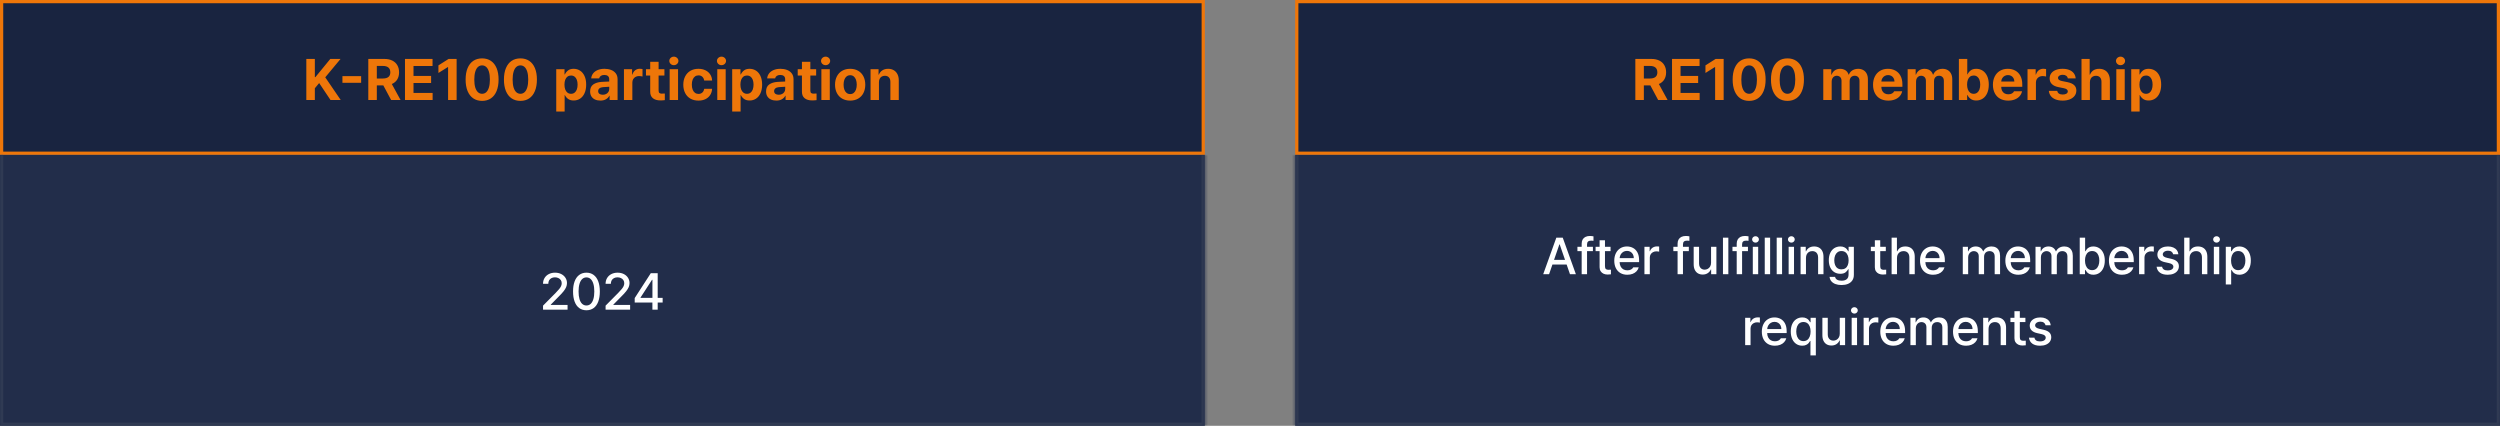
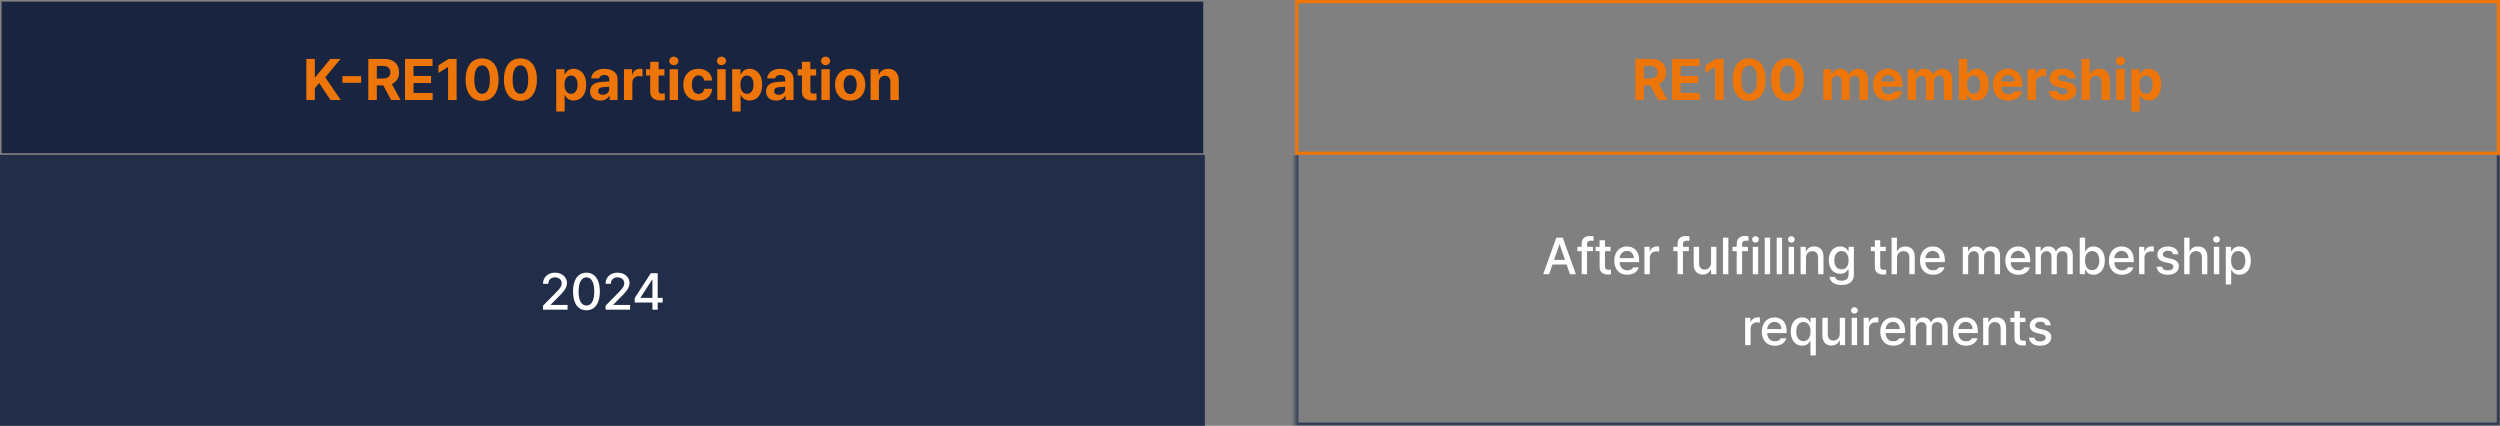
<svg xmlns="http://www.w3.org/2000/svg" width="775" height="132" viewBox="0 0 775 132" fill="none">
  <rect x="0" y="0" width="775" height="132" fill="#808080" stroke="none" />
  <rect x="0.5" y="0.5" width="372.5" height="47" fill="#192440" />
-   <rect x="0.5" y="0.5" width="372.5" height="47" stroke="#EE7609" />
  <path d="M97.602 31H94.96V18.271H97.602V23.914H97.769L102.394 18.271H105.57L100.827 23.97L105.626 31H102.456L98.938 25.742L97.602 27.364V31ZM106.155 23.604H111.954V25.667H106.155V23.604ZM121.246 31L118.828 26.475H116.815V31H114.173V18.271H119.158C120.111 18.271 120.929 18.441 121.613 18.78C122.297 19.12 122.817 19.603 123.173 20.229C123.533 20.85 123.714 21.579 123.714 22.416C123.714 23.287 123.521 24.032 123.136 24.654C122.75 25.271 122.193 25.735 121.464 26.046L124.174 31H121.246ZM116.815 20.44V24.337H118.673C120.223 24.337 120.998 23.697 120.998 22.416C120.998 21.77 120.803 21.279 120.413 20.943C120.028 20.608 119.446 20.44 118.667 20.44H116.815ZM134.111 31H125.546V18.271H134.086V20.459H128.188V23.541H133.645V25.723H128.188V28.812H134.111V31ZM139.061 18.271H141.553V31H138.905V20.788H138.831L135.909 22.622V20.272L139.061 18.271ZM149.45 31.273C148.389 31.273 147.475 31.012 146.709 30.49C145.942 29.964 145.354 29.206 144.944 28.215C144.538 27.221 144.337 26.032 144.341 24.648C144.341 23.272 144.546 22.093 144.956 21.111C145.366 20.129 145.953 19.381 146.715 18.867C147.482 18.354 148.393 18.097 149.45 18.097C150.506 18.097 151.418 18.356 152.185 18.874C152.951 19.387 153.538 20.135 153.944 21.117C154.354 22.099 154.559 23.276 154.559 24.648C154.559 26.036 154.354 27.227 153.944 28.222C153.538 29.212 152.951 29.968 152.185 30.49C151.418 31.012 150.506 31.273 149.45 31.273ZM149.45 29.073C149.947 29.073 150.376 28.907 150.736 28.576C151.097 28.244 151.375 27.749 151.569 27.09C151.768 26.427 151.868 25.613 151.868 24.648C151.868 23.695 151.768 22.891 151.569 22.236C151.37 21.581 151.091 21.09 150.73 20.763C150.37 20.436 149.943 20.272 149.45 20.272C148.953 20.272 148.522 20.438 148.157 20.769C147.796 21.101 147.519 21.596 147.324 22.255C147.129 22.914 147.032 23.722 147.032 24.679C147.032 25.636 147.129 26.444 147.324 27.103C147.523 27.758 147.803 28.251 148.163 28.582C148.528 28.91 148.957 29.073 149.45 29.073ZM161.333 31.273C160.272 31.273 159.358 31.012 158.592 30.49C157.825 29.964 157.237 29.206 156.826 28.215C156.42 27.221 156.219 26.032 156.223 24.648C156.223 23.272 156.429 22.093 156.839 21.111C157.249 20.129 157.835 19.381 158.598 18.867C159.364 18.354 160.276 18.097 161.333 18.097C162.389 18.097 163.301 18.356 164.067 18.874C164.834 19.387 165.42 20.135 165.826 21.117C166.237 22.099 166.442 23.276 166.442 24.648C166.442 26.036 166.237 27.227 165.826 28.222C165.42 29.212 164.834 29.968 164.067 30.49C163.301 31.012 162.389 31.273 161.333 31.273ZM161.333 29.073C161.83 29.073 162.259 28.907 162.619 28.576C162.98 28.244 163.257 27.749 163.452 27.09C163.651 26.427 163.75 25.613 163.75 24.648C163.75 23.695 163.651 22.891 163.452 22.236C163.253 21.581 162.973 21.09 162.613 20.763C162.253 20.436 161.826 20.272 161.333 20.272C160.835 20.272 160.404 20.438 160.04 20.769C159.679 21.101 159.402 21.596 159.207 22.255C159.012 22.914 158.915 23.722 158.915 24.679C158.915 25.636 159.012 26.444 159.207 27.103C159.406 27.758 159.686 28.251 160.046 28.582C160.411 28.91 160.84 29.073 161.333 29.073ZM172.435 34.58V21.453H175.002V23.057H175.12C175.34 22.576 175.667 22.168 176.102 21.832C176.537 21.497 177.115 21.329 177.836 21.329C178.557 21.329 179.212 21.515 179.8 21.888C180.389 22.261 180.855 22.816 181.199 23.554C181.543 24.291 181.715 25.186 181.715 26.239C181.715 27.271 181.545 28.157 181.205 28.899C180.869 29.641 180.407 30.202 179.819 30.584C179.235 30.965 178.574 31.155 177.836 31.155C177.132 31.155 176.558 30.994 176.115 30.671C175.671 30.347 175.34 29.95 175.12 29.477H175.039V34.58H172.435ZM174.983 26.227C174.983 26.798 175.062 27.3 175.22 27.731C175.381 28.157 175.615 28.489 175.922 28.725C176.229 28.961 176.595 29.079 177.022 29.079C177.453 29.079 177.82 28.961 178.122 28.725C178.429 28.485 178.661 28.151 178.818 27.724C178.976 27.294 179.054 26.794 179.054 26.227C179.054 25.663 178.976 25.17 178.818 24.747C178.665 24.325 178.435 23.997 178.128 23.765C177.826 23.529 177.457 23.411 177.022 23.411C176.591 23.411 176.222 23.525 175.916 23.753C175.609 23.981 175.377 24.306 175.22 24.729C175.062 25.151 174.983 25.651 174.983 26.227ZM187.401 21.329C188.131 21.329 188.8 21.443 189.409 21.671C190.022 21.898 190.515 22.255 190.888 22.74C191.261 23.224 191.448 23.834 191.448 24.567V31H188.98V29.676H188.906C188.665 30.14 188.309 30.507 187.836 30.776C187.368 31.046 186.794 31.18 186.115 31.18C185.497 31.18 184.948 31.073 184.468 30.857C183.991 30.642 183.616 30.32 183.343 29.894C183.073 29.463 182.939 28.943 182.939 28.334C182.939 27.347 183.268 26.626 183.927 26.171C184.586 25.715 185.439 25.454 186.488 25.387C186.794 25.367 187.192 25.346 187.681 25.325C188.17 25.3 188.562 25.284 188.856 25.276V24.505C188.852 24.099 188.717 23.786 188.452 23.566C188.191 23.347 187.82 23.237 187.339 23.237C186.896 23.237 186.537 23.33 186.264 23.517C185.99 23.703 185.816 23.962 185.742 24.294H183.274C183.324 23.73 183.517 23.224 183.852 22.777C184.192 22.329 184.662 21.977 185.263 21.72C185.868 21.459 186.581 21.329 187.401 21.329ZM186.854 29.372C187.244 29.372 187.592 29.295 187.899 29.142C188.205 28.984 188.443 28.769 188.613 28.495C188.783 28.222 188.868 27.919 188.868 27.588V26.892C187.965 26.937 187.312 26.979 186.91 27.016C186.45 27.053 186.088 27.18 185.823 27.395C185.562 27.606 185.431 27.892 185.431 28.253C185.431 28.613 185.56 28.891 185.816 29.086C186.077 29.276 186.423 29.372 186.854 29.372ZM193.423 31V21.453H195.947V23.113H196.046C196.216 22.537 196.504 22.093 196.91 21.782C197.32 21.472 197.799 21.316 198.346 21.316C198.615 21.316 198.893 21.343 199.179 21.397V23.722C199.054 23.684 198.883 23.651 198.663 23.622C198.443 23.593 198.244 23.579 198.066 23.579C197.677 23.579 197.327 23.664 197.016 23.834C196.709 24.003 196.467 24.24 196.289 24.542C196.115 24.845 196.028 25.189 196.028 25.574V31H193.423ZM205.149 29.03C205.336 29.03 205.651 29.015 206.094 28.986V31.037C205.705 31.099 205.247 31.131 204.721 31.131C203.739 31.131 202.966 30.905 202.402 30.453C201.839 30.001 201.559 29.326 201.563 28.427V23.411H200.252V21.453H201.563V19.166H204.167V21.453H205.97V23.411H204.167V28.073C204.167 28.441 204.25 28.694 204.416 28.831C204.582 28.963 204.826 29.03 205.149 29.03ZM210.196 31H207.591V21.453H210.196V31ZM208.896 20.204C208.64 20.204 208.403 20.146 208.188 20.03C207.972 19.91 207.801 19.748 207.672 19.545C207.544 19.342 207.479 19.12 207.479 18.88C207.479 18.64 207.544 18.42 207.672 18.221C207.801 18.018 207.972 17.856 208.188 17.736C208.408 17.616 208.644 17.556 208.896 17.556C209.149 17.556 209.383 17.616 209.599 17.736C209.818 17.856 209.992 18.018 210.121 18.221C210.249 18.42 210.314 18.64 210.314 18.88C210.314 19.12 210.249 19.342 210.121 19.545C209.992 19.748 209.821 19.91 209.605 20.03C209.39 20.146 209.153 20.204 208.896 20.204ZM216.515 31.186C215.554 31.186 214.719 30.979 214.011 30.565C213.306 30.151 212.765 29.573 212.388 28.831C212.011 28.085 211.823 27.229 211.823 26.264C211.823 25.29 212.013 24.432 212.395 23.691C212.776 22.945 213.319 22.365 214.023 21.95C214.727 21.536 215.554 21.329 216.503 21.329C217.315 21.329 218.036 21.48 218.666 21.782C219.296 22.081 219.791 22.503 220.151 23.05C220.516 23.597 220.717 24.233 220.754 24.959H218.299C218.225 24.474 218.032 24.086 217.721 23.796C217.415 23.506 217.021 23.361 216.54 23.361C216.122 23.361 215.757 23.475 215.446 23.703C215.136 23.927 214.895 24.254 214.725 24.685C214.555 25.116 214.471 25.63 214.471 26.227C214.471 26.831 214.555 27.352 214.725 27.787C214.895 28.218 215.136 28.547 215.446 28.775C215.757 29.003 216.122 29.117 216.54 29.117C217.004 29.117 217.394 28.978 217.709 28.7C218.024 28.423 218.221 28.033 218.299 27.532H220.754C220.713 28.253 220.514 28.891 220.158 29.446C219.805 29.997 219.317 30.426 218.691 30.733C218.069 31.035 217.344 31.186 216.515 31.186ZM224.961 31H222.357V21.453H224.961V31ZM223.662 20.204C223.405 20.204 223.169 20.146 222.954 20.03C222.738 19.91 222.566 19.748 222.438 19.545C222.309 19.342 222.245 19.12 222.245 18.88C222.245 18.64 222.309 18.42 222.438 18.221C222.566 18.018 222.738 17.856 222.954 17.736C223.173 17.616 223.409 17.556 223.662 17.556C223.915 17.556 224.149 17.616 224.364 17.736C224.584 17.856 224.758 18.018 224.887 18.221C225.015 18.42 225.079 18.64 225.079 18.88C225.079 19.12 225.015 19.342 224.887 19.545C224.758 19.748 224.586 19.91 224.371 20.03C224.155 20.146 223.919 20.204 223.662 20.204ZM226.98 34.58V21.453H229.547V23.057H229.665C229.885 22.576 230.212 22.168 230.647 21.832C231.082 21.497 231.66 21.329 232.381 21.329C233.102 21.329 233.757 21.515 234.345 21.888C234.934 22.261 235.4 22.816 235.744 23.554C236.088 24.291 236.26 25.186 236.26 26.239C236.26 27.271 236.09 28.157 235.75 28.899C235.414 29.641 234.952 30.202 234.364 30.584C233.78 30.965 233.119 31.155 232.381 31.155C231.677 31.155 231.103 30.994 230.659 30.671C230.216 30.347 229.885 29.95 229.665 29.477H229.584V34.58H226.98ZM229.528 26.227C229.528 26.798 229.607 27.3 229.764 27.731C229.926 28.157 230.16 28.489 230.467 28.725C230.773 28.961 231.14 29.079 231.567 29.079C231.998 29.079 232.365 28.961 232.667 28.725C232.974 28.485 233.206 28.151 233.363 27.724C233.521 27.294 233.599 26.794 233.599 26.227C233.599 25.663 233.521 25.17 233.363 24.747C233.21 24.325 232.98 23.997 232.673 23.765C232.371 23.529 232.002 23.411 231.567 23.411C231.136 23.411 230.767 23.525 230.461 23.753C230.154 23.981 229.922 24.306 229.764 24.729C229.607 25.151 229.528 25.651 229.528 26.227ZM241.946 21.329C242.676 21.329 243.345 21.443 243.954 21.671C244.567 21.898 245.06 22.255 245.433 22.74C245.806 23.224 245.993 23.834 245.993 24.567V31H243.525V29.676H243.45C243.21 30.14 242.854 30.507 242.381 30.776C241.913 31.046 241.339 31.18 240.66 31.18C240.042 31.18 239.493 31.073 239.013 30.857C238.536 30.642 238.161 30.32 237.888 29.894C237.618 29.463 237.484 28.943 237.484 28.334C237.484 27.347 237.813 26.626 238.472 26.171C239.131 25.715 239.984 25.454 241.033 25.387C241.339 25.367 241.737 25.346 242.226 25.325C242.715 25.3 243.107 25.284 243.401 25.276V24.505C243.397 24.099 243.262 23.786 242.997 23.566C242.736 23.347 242.365 23.237 241.884 23.237C241.441 23.237 241.082 23.33 240.809 23.517C240.535 23.703 240.361 23.962 240.287 24.294H237.819C237.869 23.73 238.062 23.224 238.397 22.777C238.737 22.329 239.207 21.977 239.808 21.72C240.413 21.459 241.126 21.329 241.946 21.329ZM241.399 29.372C241.789 29.372 242.137 29.295 242.444 29.142C242.75 28.984 242.988 28.769 243.158 28.495C243.328 28.222 243.413 27.919 243.413 27.588V26.892C242.51 26.937 241.857 26.979 241.455 27.016C240.995 27.053 240.633 27.18 240.368 27.395C240.107 27.606 239.976 27.892 239.976 28.253C239.976 28.613 240.104 28.891 240.361 29.086C240.622 29.276 240.968 29.372 241.399 29.372ZM252.189 29.03C252.375 29.03 252.69 29.015 253.133 28.986V31.037C252.744 31.099 252.286 31.131 251.76 31.131C250.778 31.131 250.005 30.905 249.441 30.453C248.878 30.001 248.598 29.326 248.602 28.427V23.411H247.291V21.453H248.602V19.166H251.206V21.453H253.009V23.411H251.206V28.073C251.206 28.441 251.289 28.694 251.455 28.831C251.621 28.963 251.865 29.03 252.189 29.03ZM257.235 31H254.63V21.453H257.235V31ZM255.936 20.204C255.679 20.204 255.442 20.146 255.227 20.03C255.012 19.91 254.84 19.748 254.711 19.545C254.583 19.342 254.518 19.12 254.518 18.88C254.518 18.64 254.583 18.42 254.711 18.221C254.84 18.018 255.012 17.856 255.227 17.736C255.447 17.616 255.683 17.556 255.936 17.556C256.188 17.556 256.422 17.616 256.638 17.736C256.858 17.856 257.032 18.018 257.16 18.221C257.288 18.42 257.353 18.64 257.353 18.88C257.353 19.12 257.288 19.342 257.16 19.545C257.032 19.748 256.86 19.91 256.644 20.03C256.429 20.146 256.192 20.204 255.936 20.204ZM263.554 31.186C262.606 31.186 261.777 30.981 261.068 30.571C260.36 30.161 259.815 29.585 259.434 28.843C259.052 28.097 258.862 27.238 258.862 26.264C258.862 25.282 259.052 24.42 259.434 23.678C259.815 22.932 260.358 22.354 261.062 21.944C261.771 21.534 262.601 21.329 263.554 21.329C264.503 21.329 265.33 21.534 266.034 21.944C266.743 22.354 267.286 22.932 267.663 23.678C268.044 24.42 268.235 25.282 268.235 26.264C268.235 27.238 268.044 28.097 267.663 28.843C267.286 29.585 266.743 30.161 266.034 30.571C265.33 30.981 264.503 31.186 263.554 31.186ZM263.567 29.166C263.998 29.166 264.365 29.042 264.667 28.794C264.974 28.541 265.204 28.195 265.357 27.756C265.514 27.316 265.593 26.813 265.593 26.245C265.593 25.682 265.514 25.178 265.357 24.735C265.204 24.291 264.974 23.945 264.667 23.697C264.365 23.444 263.998 23.318 263.567 23.318C263.124 23.318 262.746 23.444 262.436 23.697C262.129 23.945 261.897 24.291 261.74 24.735C261.586 25.174 261.51 25.677 261.51 26.245C261.51 26.813 261.586 27.318 261.74 27.762C261.897 28.201 262.129 28.545 262.436 28.794C262.746 29.042 263.124 29.166 263.567 29.166ZM272.475 31H269.871V21.453H272.351V23.131H272.462C272.682 22.568 273.04 22.126 273.538 21.807C274.035 21.488 274.634 21.329 275.334 21.329C275.993 21.329 276.569 21.474 277.062 21.764C277.559 22.054 277.942 22.47 278.212 23.013C278.485 23.552 278.622 24.188 278.622 24.921V31H276.018V25.375C276.022 24.787 275.873 24.327 275.57 23.995C275.268 23.66 274.847 23.492 274.308 23.492C273.944 23.492 273.623 23.57 273.345 23.728C273.072 23.885 272.858 24.113 272.705 24.412C272.551 24.71 272.475 25.064 272.475 25.474V31Z" fill="#EE7609" />
  <mask id="path-3-inside-1_3620_14703" fill="white">
    <path d="M0 48H373.5V132H0V48Z" />
  </mask>
  <path d="M0 48H373.5V132H0V48Z" fill="#222D4A" />
-   <path d="M373.5 132V133H374.5V132H373.5ZM0 132H-1V133H0V132ZM372.5 48V132H374.5V48H372.5ZM373.5 131H0V133H373.5V131ZM1 132V48H-1V132H1Z" fill="#303A53" mask="url(#path-3-inside-1_3620_14703)" />
  <path d="M168.344 96L168.338 94.751L172.261 90.79C172.736 90.296 173.099 89.899 173.349 89.597C173.6 89.295 173.791 89 173.924 88.713C174.06 88.422 174.128 88.116 174.128 87.796C174.128 87.431 174.036 87.111 173.852 86.834C173.668 86.558 173.416 86.346 173.095 86.199C172.778 86.048 172.423 85.972 172.029 85.972C171.616 85.972 171.254 86.055 170.94 86.221C170.631 86.383 170.392 86.615 170.222 86.917C170.056 87.219 169.974 87.571 169.974 87.972H168.338C168.338 87.295 168.497 86.696 168.813 86.177C169.134 85.654 169.576 85.249 170.139 84.961C170.707 84.674 171.347 84.53 172.062 84.53C172.777 84.53 173.414 84.67 173.974 84.95C174.533 85.23 174.97 85.615 175.283 86.105C175.6 86.591 175.76 87.138 175.764 87.746C175.76 88.18 175.677 88.597 175.515 88.995C175.353 89.392 175.077 89.836 174.686 90.326C174.3 90.812 173.749 91.405 173.034 92.105L170.736 94.442V94.525H175.946V96H168.344ZM181.793 96.182C180.924 96.182 180.178 95.954 179.556 95.497C178.937 95.04 178.463 94.376 178.136 93.503C177.808 92.626 177.644 91.575 177.644 90.348C177.644 89.129 177.808 88.085 178.136 87.216C178.467 86.343 178.944 85.678 179.567 85.221C180.189 84.761 180.931 84.53 181.793 84.53C182.655 84.53 183.397 84.761 184.02 85.221C184.646 85.678 185.123 86.343 185.451 87.216C185.782 88.085 185.948 89.129 185.948 90.348C185.948 91.575 185.784 92.626 185.456 93.503C185.128 94.376 184.653 95.04 184.031 95.497C183.408 95.954 182.662 96.182 181.793 96.182ZM181.793 94.702C182.305 94.702 182.743 94.534 183.108 94.199C183.473 93.864 183.751 93.372 183.942 92.724C184.137 92.072 184.235 91.28 184.235 90.348C184.235 89.42 184.137 88.63 183.942 87.978C183.747 87.326 183.467 86.832 183.102 86.497C182.738 86.162 182.301 85.995 181.793 85.995C181.288 85.995 180.854 86.162 180.489 86.497C180.125 86.832 179.845 87.326 179.649 87.978C179.454 88.63 179.357 89.42 179.357 90.348C179.357 91.28 179.452 92.072 179.644 92.724C179.835 93.372 180.114 93.864 180.478 94.199C180.846 94.534 181.285 94.702 181.793 94.702ZM187.734 96L187.729 94.751L191.652 90.79C192.127 90.296 192.489 89.899 192.74 89.597C192.99 89.295 193.182 89 193.314 88.713C193.451 88.422 193.519 88.116 193.519 87.796C193.519 87.431 193.427 87.111 193.243 86.834C193.059 86.558 192.806 86.346 192.486 86.199C192.169 86.048 191.814 85.972 191.419 85.972C191.007 85.972 190.644 86.055 190.331 86.221C190.022 86.383 189.782 86.615 189.613 86.917C189.447 87.219 189.364 87.571 189.364 87.972H187.729C187.729 87.295 187.887 86.696 188.204 86.177C188.524 85.654 188.966 85.249 189.53 84.961C190.097 84.674 190.738 84.53 191.453 84.53C192.167 84.53 192.804 84.67 193.364 84.95C193.924 85.23 194.361 85.615 194.674 86.105C194.99 86.591 195.151 87.138 195.154 87.746C195.151 88.18 195.068 88.597 194.906 88.995C194.744 89.392 194.467 89.836 194.077 90.326C193.69 90.812 193.14 91.405 192.425 92.105L190.127 94.442V94.525H195.337V96H187.734ZM203.884 92.337H205.42V93.79H203.884V96H202.243V93.79H196.757V92.403L201.751 84.685H203.884V92.337ZM202.133 86.729L198.558 92.249V92.337H202.254V86.729H202.133Z" fill="white" />
-   <rect x="402" y="0.5" width="372.5" height="47" fill="#192440" />
  <rect x="402" y="0.5" width="372.5" height="47" stroke="#EE7609" />
  <path d="M514.027 31L511.61 26.475H509.596V31H506.954V18.271H511.939C512.892 18.271 513.71 18.441 514.394 18.78C515.078 19.12 515.598 19.603 515.954 20.229C516.315 20.85 516.495 21.579 516.495 22.416C516.495 23.287 516.302 24.032 515.917 24.654C515.532 25.271 514.974 25.735 514.245 26.046L516.955 31H514.027ZM509.596 20.44V24.337H511.454C513.004 24.337 513.779 23.697 513.779 22.416C513.779 21.77 513.584 21.279 513.195 20.943C512.809 20.608 512.227 20.44 511.448 20.44H509.596ZM526.892 31H518.327V18.271H526.867V20.459H520.969V23.541H526.426V25.723H520.969V28.812H526.892V31ZM531.842 18.271H534.334V31H531.687V20.788H531.612L528.691 22.622V20.272L531.842 18.271ZM542.231 31.273C541.17 31.273 540.257 31.012 539.49 30.49C538.723 29.964 538.135 29.206 537.725 28.215C537.319 27.221 537.118 26.032 537.122 24.648C537.122 23.272 537.327 22.093 537.737 21.111C538.147 20.129 538.734 19.381 539.496 18.867C540.263 18.354 541.174 18.097 542.231 18.097C543.288 18.097 544.199 18.356 544.966 18.874C545.732 19.387 546.319 20.135 546.725 21.117C547.135 22.099 547.34 23.276 547.34 24.648C547.34 26.036 547.135 27.227 546.725 28.222C546.319 29.212 545.732 29.968 544.966 30.49C544.199 31.012 543.288 31.273 542.231 31.273ZM542.231 29.073C542.728 29.073 543.157 28.907 543.518 28.576C543.878 28.244 544.156 27.749 544.351 27.09C544.549 26.427 544.649 25.613 544.649 24.648C544.649 23.695 544.549 22.891 544.351 22.236C544.152 21.581 543.872 21.09 543.511 20.763C543.151 20.436 542.724 20.272 542.231 20.272C541.734 20.272 541.303 20.438 540.938 20.769C540.578 21.101 540.3 21.596 540.105 22.255C539.911 22.914 539.813 23.722 539.813 24.679C539.813 25.636 539.911 26.444 540.105 27.103C540.304 27.758 540.584 28.251 540.944 28.582C541.309 28.91 541.738 29.073 542.231 29.073ZM554.114 31.273C553.053 31.273 552.139 31.012 551.373 30.49C550.606 29.964 550.018 29.206 549.608 28.215C549.202 27.221 549.001 26.032 549.005 24.648C549.005 23.272 549.21 22.093 549.62 21.111C550.03 20.129 550.617 19.381 551.379 18.867C552.146 18.354 553.057 18.097 554.114 18.097C555.17 18.097 556.082 18.356 556.849 18.874C557.615 19.387 558.202 20.135 558.608 21.117C559.018 22.099 559.223 23.276 559.223 24.648C559.223 26.036 559.018 27.227 558.608 28.222C558.202 29.212 557.615 29.968 556.849 30.49C556.082 31.012 555.17 31.273 554.114 31.273ZM554.114 29.073C554.611 29.073 555.04 28.907 555.4 28.576C555.761 28.244 556.039 27.749 556.233 27.09C556.432 26.427 556.532 25.613 556.532 24.648C556.532 23.695 556.432 22.891 556.233 22.236C556.034 21.581 555.755 21.09 555.394 20.763C555.034 20.436 554.607 20.272 554.114 20.272C553.617 20.272 553.186 20.438 552.821 20.769C552.461 21.101 552.183 21.596 551.988 22.255C551.793 22.914 551.696 23.722 551.696 24.679C551.696 25.636 551.793 26.444 551.988 27.103C552.187 27.758 552.467 28.251 552.827 28.582C553.192 28.91 553.621 29.073 554.114 29.073ZM565.216 31V21.453H567.696V23.131H567.808C568.007 22.568 568.341 22.126 568.809 21.807C569.277 21.488 569.83 21.329 570.468 21.329C570.899 21.329 571.291 21.403 571.643 21.552C571.999 21.698 572.298 21.905 572.538 22.174C572.783 22.443 572.957 22.762 573.06 23.131H573.16C573.288 22.767 573.489 22.45 573.763 22.18C574.04 21.907 574.372 21.698 574.757 21.552C575.146 21.403 575.571 21.329 576.031 21.329C576.624 21.329 577.148 21.457 577.604 21.714C578.059 21.967 578.414 22.338 578.667 22.827C578.919 23.316 579.046 23.9 579.046 24.579V31H576.441V25.083C576.441 24.565 576.303 24.169 576.025 23.896C575.751 23.618 575.391 23.479 574.943 23.479C574.624 23.479 574.347 23.55 574.111 23.691C573.879 23.827 573.7 24.024 573.576 24.281C573.452 24.534 573.39 24.826 573.39 25.157V31H570.872V25.021C570.872 24.71 570.81 24.439 570.686 24.206C570.562 23.974 570.388 23.796 570.164 23.672C569.944 23.544 569.687 23.479 569.393 23.479C569.099 23.479 568.832 23.554 568.591 23.703C568.351 23.852 568.162 24.061 568.026 24.331C567.889 24.6 567.821 24.911 567.821 25.263V31H565.216ZM589.744 26.898H583.218C583.218 27.374 583.307 27.789 583.485 28.141C583.668 28.493 583.923 28.765 584.25 28.955C584.581 29.142 584.969 29.235 585.412 29.235C585.847 29.235 586.22 29.15 586.531 28.98C586.846 28.806 587.07 28.574 587.202 28.284H589.676C589.552 28.872 589.299 29.384 588.918 29.819C588.537 30.254 588.043 30.592 587.438 30.832C586.834 31.068 586.144 31.186 585.369 31.186C584.403 31.186 583.564 30.988 582.851 30.59C582.143 30.192 581.598 29.624 581.217 28.887C580.836 28.145 580.645 27.273 580.645 26.27C580.645 25.296 580.836 24.436 581.217 23.691C581.598 22.941 582.137 22.36 582.833 21.95C583.533 21.536 584.343 21.329 585.263 21.329C586.117 21.329 586.881 21.511 587.557 21.876C588.236 22.236 588.771 22.779 589.16 23.504C589.55 24.229 589.744 25.118 589.744 26.171V26.898ZM587.289 25.269C587.285 24.888 587.198 24.546 587.028 24.244C586.863 23.941 586.63 23.705 586.332 23.535C586.034 23.361 585.694 23.274 585.313 23.274C584.923 23.274 584.573 23.363 584.262 23.541C583.952 23.72 583.705 23.962 583.523 24.269C583.34 24.571 583.239 24.905 583.218 25.269H587.289ZM591.372 31V21.453H593.852V23.131H593.964C594.163 22.568 594.497 22.126 594.965 21.807C595.433 21.488 595.986 21.329 596.625 21.329C597.056 21.329 597.447 21.403 597.799 21.552C598.156 21.698 598.454 21.905 598.694 22.174C598.939 22.443 599.113 22.762 599.216 23.131H599.316C599.444 22.767 599.645 22.45 599.919 22.18C600.196 21.907 600.528 21.698 600.913 21.552C601.303 21.403 601.727 21.329 602.187 21.329C602.78 21.329 603.304 21.457 603.76 21.714C604.216 21.967 604.57 22.338 604.823 22.827C605.076 23.316 605.202 23.9 605.202 24.579V31H602.598V25.083C602.598 24.565 602.459 24.169 602.181 23.896C601.908 23.618 601.547 23.479 601.1 23.479C600.781 23.479 600.503 23.55 600.267 23.691C600.035 23.827 599.857 24.024 599.732 24.281C599.608 24.534 599.546 24.826 599.546 25.157V31H597.029V25.021C597.029 24.71 596.966 24.439 596.842 24.206C596.718 23.974 596.544 23.796 596.32 23.672C596.1 23.544 595.843 23.479 595.549 23.479C595.255 23.479 594.988 23.554 594.747 23.703C594.507 23.852 594.319 24.061 594.182 24.331C594.045 24.6 593.977 24.911 593.977 25.263V31H591.372ZM607.255 31V18.271H609.853V23.057H609.928C610.156 22.572 610.485 22.164 610.916 21.832C611.347 21.497 611.925 21.329 612.65 21.329C613.371 21.329 614.024 21.515 614.608 21.888C615.196 22.261 615.662 22.816 616.006 23.554C616.354 24.291 616.528 25.186 616.528 26.239C616.528 27.271 616.359 28.157 616.019 28.899C615.683 29.641 615.221 30.202 614.633 30.584C614.044 30.965 613.381 31.155 612.644 31.155C611.939 31.155 611.365 30.994 610.922 30.671C610.483 30.347 610.151 29.95 609.928 29.477H609.816V31H607.255ZM609.797 26.227C609.797 26.798 609.878 27.3 610.039 27.731C610.201 28.157 610.433 28.489 610.736 28.725C611.042 28.961 611.407 29.079 611.83 29.079C612.26 29.079 612.629 28.961 612.936 28.725C613.243 28.485 613.475 28.151 613.632 27.724C613.789 27.294 613.868 26.794 613.868 26.227C613.868 25.663 613.789 25.17 613.632 24.747C613.479 24.325 613.249 23.997 612.942 23.765C612.635 23.529 612.265 23.411 611.83 23.411C611.403 23.411 611.036 23.525 610.729 23.753C610.427 23.981 610.195 24.306 610.033 24.729C609.876 25.151 609.797 25.651 609.797 26.227ZM626.905 26.898H620.378C620.378 27.374 620.467 27.789 620.646 28.141C620.828 28.493 621.083 28.765 621.41 28.955C621.742 29.142 622.129 29.235 622.572 29.235C623.007 29.235 623.38 29.15 623.691 28.98C624.006 28.806 624.23 28.574 624.362 28.284H626.836C626.712 28.872 626.459 29.384 626.078 29.819C625.697 30.254 625.204 30.592 624.599 30.832C623.994 31.068 623.304 31.186 622.529 31.186C621.563 31.186 620.724 30.988 620.012 30.59C619.303 30.192 618.758 29.624 618.377 28.887C617.996 28.145 617.805 27.273 617.805 26.27C617.805 25.296 617.996 24.436 618.377 23.691C618.758 22.941 619.297 22.36 619.993 21.95C620.693 21.536 621.503 21.329 622.423 21.329C623.277 21.329 624.041 21.511 624.717 21.876C625.396 22.236 625.931 22.779 626.32 23.504C626.71 24.229 626.905 25.118 626.905 26.171V26.898ZM624.449 25.269C624.445 24.888 624.358 24.546 624.188 24.244C624.023 23.941 623.791 23.705 623.492 23.535C623.194 23.361 622.854 23.274 622.473 23.274C622.083 23.274 621.733 23.363 621.423 23.541C621.112 23.72 620.865 23.962 620.683 24.269C620.501 24.571 620.399 24.905 620.378 25.269H624.449ZM628.533 31V21.453H631.056V23.113H631.156C631.325 22.537 631.613 22.093 632.02 21.782C632.43 21.472 632.908 21.316 633.455 21.316C633.725 21.316 634.002 21.343 634.288 21.397V23.722C634.164 23.684 633.992 23.651 633.772 23.622C633.553 23.593 633.354 23.579 633.176 23.579C632.786 23.579 632.436 23.664 632.125 23.834C631.819 24.003 631.576 24.24 631.398 24.542C631.224 24.845 631.137 25.189 631.137 25.574V31H628.533ZM641.021 24.294C640.963 23.954 640.795 23.684 640.518 23.485C640.24 23.287 639.886 23.187 639.455 23.187C639.177 23.187 638.924 23.229 638.696 23.311C638.473 23.39 638.297 23.504 638.168 23.653C638.04 23.798 637.976 23.964 637.976 24.151C637.976 24.378 638.071 24.575 638.261 24.741C638.456 24.903 638.769 25.029 639.2 25.12L640.922 25.468C641.846 25.659 642.534 25.965 642.985 26.388C643.437 26.811 643.665 27.366 643.669 28.054C643.669 28.675 643.493 29.222 643.141 29.695C642.788 30.167 642.293 30.534 641.655 30.795C641.017 31.056 640.279 31.186 639.442 31.186C638.593 31.186 637.857 31.066 637.236 30.826C636.614 30.581 636.125 30.235 635.769 29.788C635.417 29.336 635.205 28.798 635.135 28.172H637.746C637.812 28.541 637.99 28.823 638.28 29.017C638.57 29.208 638.958 29.303 639.442 29.303C639.919 29.303 640.3 29.216 640.586 29.042C640.872 28.864 641.017 28.622 641.021 28.315C641.017 28.066 640.911 27.863 640.704 27.706C640.497 27.544 640.17 27.418 639.722 27.327L638.143 27.016C637.232 26.838 636.544 26.519 636.08 26.059C635.616 25.599 635.386 25.015 635.39 24.306C635.39 23.701 635.554 23.175 635.881 22.727C636.208 22.28 636.674 21.936 637.279 21.695C637.888 21.451 638.599 21.329 639.411 21.329C640.207 21.329 640.901 21.449 641.493 21.689C642.086 21.93 642.55 22.273 642.886 22.721C643.221 23.164 643.412 23.689 643.458 24.294H641.021ZM647.871 31H645.267V18.271H647.797V23.131H647.909C648.132 22.559 648.485 22.116 648.965 21.801C649.45 21.486 650.049 21.329 650.762 21.329C651.424 21.329 652.005 21.474 652.502 21.764C652.999 22.05 653.382 22.464 653.652 23.007C653.925 23.546 654.062 24.184 654.062 24.921V31H651.458V25.375C651.462 24.782 651.311 24.32 651.004 23.989C650.701 23.657 650.279 23.492 649.736 23.492C649.371 23.492 649.048 23.57 648.766 23.728C648.485 23.885 648.265 24.113 648.107 24.412C647.95 24.71 647.871 25.064 647.871 25.474V31ZM658.664 31H656.06V21.453H658.664V31ZM657.365 20.204C657.108 20.204 656.872 20.146 656.657 20.03C656.441 19.91 656.269 19.748 656.141 19.545C656.012 19.342 655.948 19.12 655.948 18.88C655.948 18.64 656.012 18.42 656.141 18.221C656.269 18.018 656.441 17.856 656.657 17.736C656.876 17.616 657.112 17.556 657.365 17.556C657.618 17.556 657.852 17.616 658.068 17.736C658.287 17.856 658.461 18.018 658.59 18.221C658.718 18.42 658.782 18.64 658.782 18.88C658.782 19.12 658.718 19.342 658.59 19.545C658.461 19.748 658.289 19.91 658.074 20.03C657.858 20.146 657.622 20.204 657.365 20.204ZM660.683 34.58V21.453H663.25V23.057H663.368C663.588 22.576 663.915 22.168 664.35 21.832C664.785 21.497 665.363 21.329 666.084 21.329C666.805 21.329 667.46 21.515 668.048 21.888C668.637 22.261 669.103 22.816 669.447 23.554C669.791 24.291 669.963 25.186 669.963 26.239C669.963 27.271 669.793 28.157 669.453 28.899C669.117 29.641 668.655 30.202 668.067 30.584C667.483 30.965 666.822 31.155 666.084 31.155C665.38 31.155 664.806 30.994 664.363 30.671C663.919 30.347 663.588 29.95 663.368 29.477H663.287V34.58H660.683ZM663.231 26.227C663.231 26.798 663.31 27.3 663.468 27.731C663.629 28.157 663.863 28.489 664.17 28.725C664.477 28.961 664.843 29.079 665.27 29.079C665.701 29.079 666.068 28.961 666.37 28.725C666.677 28.485 666.909 28.151 667.066 27.724C667.224 27.294 667.303 26.794 667.303 26.227C667.303 25.663 667.224 25.17 667.066 24.747C666.913 24.325 666.683 23.997 666.376 23.765C666.074 23.529 665.705 23.411 665.27 23.411C664.839 23.411 664.47 23.525 664.164 23.753C663.857 23.981 663.625 24.306 663.468 24.729C663.31 25.151 663.231 25.651 663.231 26.227Z" fill="#EE7609" />
  <mask id="path-8-inside-2_3620_14703" fill="white">
    <path d="M401.5 48H775V132H401.5V48Z" />
  </mask>
-   <path d="M401.5 48H775V132H401.5V48Z" fill="#222D4A" />
  <path d="M775 132V133H776V132H775ZM401.5 132H400.5V133H401.5V132ZM774 48V132H776V48H774ZM775 131H401.5V133H775V131ZM402.5 132V48H400.5V132H402.5Z" fill="#303A53" mask="url(#path-8-inside-2_3620_14703)" />
  <path d="M488.521 85H486.693L485.66 82.011H481.251L480.218 85H478.394L482.461 73.685H484.455L488.521 85ZM483.411 75.751L481.748 80.569H485.162L483.499 75.751H483.411ZM493.278 74.597C492.832 74.597 492.505 74.691 492.295 74.879C492.088 75.066 491.985 75.365 491.985 75.773V76.514H493.803V77.845H491.985V85H490.317V77.845H489.002V76.514H490.317V75.536C490.317 75.035 490.418 74.606 490.621 74.249C490.827 73.891 491.12 73.621 491.499 73.436C491.878 73.249 492.328 73.155 492.847 73.155C493.245 73.155 493.622 73.192 493.98 73.265V74.652C493.722 74.615 493.488 74.597 493.278 74.597ZM498.56 83.635C498.659 83.635 498.893 83.626 499.261 83.608L499.389 83.602V85.039C499.116 85.087 498.772 85.111 498.355 85.111C497.902 85.111 497.488 85.028 497.112 84.862C496.737 84.692 496.436 84.438 496.212 84.099C495.987 83.757 495.875 83.339 495.875 82.845V77.845H494.632V76.514H495.875V74.481H497.543V76.514H499.272V77.845H497.543V82.503C497.543 82.941 497.633 83.239 497.814 83.398C497.994 83.552 498.243 83.632 498.56 83.635ZM508.121 81.26H502.082C502.097 81.79 502.205 82.247 502.408 82.63C502.61 83.013 502.889 83.304 503.242 83.503C503.599 83.702 504.012 83.801 504.48 83.801C504.929 83.801 505.31 83.716 505.623 83.547C505.936 83.374 506.168 83.147 506.319 82.867H508.01C507.885 83.332 507.66 83.737 507.336 84.083C507.016 84.429 506.61 84.698 506.121 84.889C505.631 85.077 505.08 85.171 504.469 85.171C503.644 85.171 502.925 84.993 502.314 84.635C501.706 84.274 501.238 83.766 500.911 83.111C500.586 82.451 500.424 81.685 500.424 80.812C500.424 79.95 500.586 79.186 500.911 78.519C501.238 77.853 501.699 77.333 502.292 76.961C502.885 76.589 503.57 76.403 504.347 76.403C505.028 76.403 505.653 76.552 506.22 76.851C506.791 77.145 507.249 77.611 507.596 78.249C507.946 78.886 508.121 79.692 508.121 80.668V81.26ZM506.48 80.011C506.48 79.584 506.391 79.201 506.214 78.862C506.038 78.523 505.789 78.258 505.469 78.066C505.152 77.871 504.785 77.773 504.369 77.773C503.938 77.773 503.553 77.875 503.214 78.077C502.879 78.28 502.614 78.552 502.419 78.895C502.224 79.238 502.113 79.61 502.087 80.011H506.48ZM509.774 85V76.514H511.388V77.867H511.476C511.579 77.565 511.736 77.304 511.946 77.083C512.159 76.858 512.41 76.687 512.697 76.569C512.988 76.448 513.297 76.387 513.625 76.387C513.743 76.387 513.87 76.39 514.006 76.398C514.143 76.405 514.253 76.414 514.338 76.425V78.017C514.246 77.995 514.115 77.972 513.946 77.95C513.78 77.928 513.622 77.917 513.471 77.917C513.087 77.917 512.741 78 512.432 78.166C512.122 78.328 511.879 78.554 511.703 78.845C511.529 79.136 511.443 79.464 511.443 79.829V85H509.774ZM523.012 74.597C522.567 74.597 522.239 74.691 522.029 74.879C521.823 75.066 521.72 75.365 521.72 75.773V76.514H523.537V77.845H521.72V85H520.051V77.845H518.736V76.514H520.051V75.536C520.051 75.035 520.152 74.606 520.355 74.249C520.561 73.891 520.854 73.621 521.233 73.436C521.613 73.249 522.062 73.155 522.582 73.155C522.979 73.155 523.357 73.192 523.714 73.265V74.652C523.456 74.615 523.222 74.597 523.012 74.597ZM530.427 76.514H532.084V85H530.454V83.53H530.366C530.16 84.005 529.837 84.389 529.399 84.68C528.965 84.967 528.441 85.111 527.83 85.111C527.278 85.111 526.791 84.989 526.372 84.746C525.952 84.499 525.624 84.136 525.388 83.657C525.156 83.179 525.04 82.597 525.04 81.912V76.514H526.709V81.707C526.709 82.087 526.78 82.42 526.924 82.707C527.068 82.991 527.27 83.21 527.532 83.365C527.793 83.519 528.093 83.597 528.432 83.597C528.756 83.597 529.071 83.517 529.377 83.359C529.683 83.197 529.933 82.958 530.128 82.641C530.327 82.32 530.427 81.932 530.427 81.475V76.514ZM534.118 73.685H535.787V85H534.118V73.685ZM541.341 74.597C540.895 74.597 540.567 74.691 540.357 74.879C540.151 75.066 540.048 75.365 540.048 75.773V76.514H541.865V77.845H540.048V85H538.379V77.845H537.064V76.514H538.379V75.536C538.379 75.035 538.481 74.606 538.683 74.249C538.889 73.891 539.182 73.621 539.562 73.436C539.941 73.249 540.39 73.155 540.91 73.155C541.307 73.155 541.685 73.192 542.042 73.265V74.652C541.784 74.615 541.551 74.597 541.341 74.597ZM545.037 85H543.368V76.514H545.037V85ZM544.213 75.21C544.022 75.21 543.845 75.166 543.683 75.077C543.525 74.989 543.398 74.869 543.302 74.718C543.206 74.567 543.158 74.401 543.158 74.221C543.158 74.04 543.206 73.875 543.302 73.724C543.398 73.573 543.525 73.453 543.683 73.365C543.845 73.276 544.022 73.232 544.213 73.232C544.401 73.232 544.574 73.276 544.733 73.365C544.895 73.453 545.022 73.573 545.114 73.724C545.21 73.875 545.258 74.04 545.258 74.221C545.258 74.401 545.21 74.567 545.114 74.718C545.022 74.869 544.895 74.989 544.733 75.077C544.574 75.166 544.401 75.21 544.213 75.21ZM547.071 73.685H548.74V85H547.071V73.685ZM550.774 73.685H552.443V85H550.774V73.685ZM556.146 85H554.478V76.514H556.146V85ZM555.323 75.21C555.131 75.21 554.954 75.166 554.792 75.077C554.634 74.989 554.507 74.869 554.411 74.718C554.315 74.567 554.268 74.401 554.268 74.221C554.268 74.04 554.315 73.875 554.411 73.724C554.507 73.573 554.634 73.453 554.792 73.365C554.954 73.276 555.131 73.232 555.323 73.232C555.511 73.232 555.684 73.276 555.842 73.365C556.004 73.453 556.131 73.573 556.223 73.724C556.319 73.875 556.367 74.04 556.367 74.221C556.367 74.401 556.319 74.567 556.223 74.718C556.131 74.869 556.004 74.989 555.842 75.077C555.684 75.166 555.511 75.21 555.323 75.21ZM559.849 85H558.181V76.514H559.783V77.901H559.888C560.09 77.433 560.403 77.066 560.827 76.801C561.251 76.536 561.772 76.403 562.391 76.403C562.976 76.403 563.485 76.527 563.915 76.773C564.35 77.017 564.685 77.377 564.921 77.856C565.16 78.335 565.28 78.917 565.28 79.602V85H563.612V79.807C563.612 79.401 563.54 79.052 563.396 78.757C563.256 78.462 563.052 78.238 562.783 78.083C562.514 77.924 562.194 77.845 561.822 77.845C561.435 77.845 561.092 77.93 560.794 78.099C560.499 78.265 560.267 78.508 560.098 78.829C559.932 79.145 559.849 79.525 559.849 79.967V85ZM570.875 88.359C570.16 88.359 569.532 88.258 568.991 88.055C568.453 87.856 568.026 87.565 567.709 87.182C567.396 86.803 567.215 86.35 567.168 85.823H568.869C568.947 86.221 569.16 86.519 569.51 86.718C569.864 86.921 570.324 87.022 570.891 87.022C571.576 87.022 572.107 86.866 572.482 86.552C572.862 86.243 573.051 85.766 573.051 85.121V83.453H572.941C572.731 83.844 572.44 84.179 572.068 84.459C571.696 84.735 571.168 84.873 570.482 84.873C569.805 84.873 569.197 84.709 568.659 84.381C568.125 84.053 567.703 83.573 567.394 82.939C567.085 82.306 566.93 81.549 566.93 80.668C566.93 79.788 567.083 79.028 567.389 78.387C567.694 77.742 568.116 77.251 568.654 76.912C569.195 76.573 569.81 76.403 570.499 76.403C570.982 76.403 571.387 76.484 571.714 76.646C572.042 76.805 572.295 76.987 572.471 77.193C572.648 77.4 572.81 77.632 572.958 77.889H573.068V76.514H574.698V85.182C574.698 85.886 574.534 86.475 574.206 86.95C573.878 87.425 573.427 87.779 572.853 88.011C572.282 88.243 571.622 88.359 570.875 88.359ZM570.858 83.497C571.326 83.497 571.726 83.387 572.057 83.166C572.389 82.945 572.639 82.624 572.808 82.204C572.982 81.784 573.068 81.284 573.068 80.702C573.068 80.127 572.982 79.624 572.808 79.193C572.639 78.759 572.389 78.422 572.057 78.182C571.726 77.943 571.326 77.823 570.858 77.823C570.376 77.823 569.967 77.948 569.632 78.199C569.3 78.446 569.05 78.786 568.88 79.221C568.711 79.656 568.626 80.149 568.626 80.702C568.626 81.261 568.711 81.751 568.88 82.171C569.05 82.591 569.302 82.917 569.637 83.149C569.972 83.381 570.379 83.497 570.858 83.497ZM583.888 83.635C583.987 83.635 584.221 83.626 584.59 83.608L584.717 83.602V85.039C584.444 85.087 584.1 85.111 583.683 85.111C583.23 85.111 582.816 85.028 582.44 84.862C582.065 84.692 581.765 84.438 581.54 84.099C581.315 83.757 581.203 83.339 581.203 82.845V77.845H579.96V76.514H581.203V74.481H582.871V76.514H584.601V77.845H582.871V82.503C582.871 82.941 582.962 83.239 583.142 83.398C583.323 83.552 583.571 83.632 583.888 83.635ZM588.068 85H586.399V73.685H588.046V77.901H588.151C588.357 77.422 588.666 77.053 589.079 76.796C589.495 76.534 590.024 76.403 590.665 76.403C591.254 76.403 591.766 76.525 592.2 76.768C592.635 77.007 592.972 77.367 593.212 77.845C593.451 78.324 593.571 78.91 593.571 79.602V85H591.902V79.807C591.902 79.188 591.742 78.707 591.421 78.365C591.105 78.018 590.663 77.845 590.096 77.845C589.701 77.845 589.352 77.93 589.046 78.099C588.74 78.265 588.501 78.508 588.328 78.829C588.154 79.145 588.068 79.525 588.068 79.967V85ZM602.902 81.26H596.863C596.878 81.79 596.987 82.247 597.189 82.63C597.392 83.013 597.67 83.304 598.023 83.503C598.381 83.702 598.793 83.801 599.261 83.801C599.71 83.801 600.091 83.716 600.405 83.547C600.718 83.374 600.95 83.147 601.101 82.867H602.791C602.666 83.332 602.441 83.737 602.117 84.083C601.797 84.429 601.392 84.698 600.902 84.889C600.412 85.077 599.861 85.171 599.25 85.171C598.425 85.171 597.707 84.993 597.095 84.635C596.487 84.274 596.02 83.766 595.692 83.111C595.368 82.451 595.206 81.685 595.206 80.812C595.206 79.95 595.368 79.186 595.692 78.519C596.02 77.853 596.48 77.333 597.073 76.961C597.666 76.589 598.351 76.403 599.128 76.403C599.81 76.403 600.434 76.552 601.001 76.851C601.572 77.145 602.031 77.611 602.377 78.249C602.727 78.886 602.902 79.692 602.902 80.668V81.26ZM601.261 80.011C601.261 79.584 601.173 79.201 600.996 78.862C600.819 78.523 600.57 78.258 600.25 78.066C599.933 77.871 599.567 77.773 599.15 77.773C598.719 77.773 598.335 77.875 597.996 78.077C597.661 78.28 597.395 78.552 597.2 78.895C597.005 79.238 596.894 79.61 596.869 80.011H601.261ZM608.462 85V76.514H610.064V77.901H610.169C610.346 77.429 610.635 77.063 611.036 76.801C611.442 76.536 611.922 76.403 612.478 76.403C613.035 76.403 613.508 76.534 613.898 76.796C614.289 77.057 614.576 77.425 614.76 77.901H614.849C615.055 77.436 615.379 77.072 615.821 76.807C616.267 76.538 616.792 76.403 617.396 76.403C617.915 76.403 618.372 76.512 618.766 76.729C619.16 76.947 619.467 77.274 619.688 77.713C619.909 78.147 620.02 78.68 620.02 79.309V85H618.351V79.475C618.351 79.107 618.281 78.801 618.141 78.558C618.001 78.315 617.812 78.136 617.572 78.022C617.337 77.904 617.068 77.845 616.766 77.845C616.412 77.845 616.106 77.919 615.849 78.066C615.594 78.214 615.399 78.42 615.263 78.685C615.13 78.95 615.064 79.252 615.064 79.591V85H613.412V79.37C613.412 79.068 613.346 78.801 613.213 78.569C613.084 78.337 612.902 78.158 612.666 78.033C612.434 77.908 612.167 77.845 611.865 77.845C611.556 77.845 611.267 77.928 610.998 78.094C610.733 78.256 610.521 78.484 610.362 78.779C610.208 79.07 610.13 79.401 610.13 79.773V85H608.462ZM629.355 81.26H623.316C623.331 81.79 623.44 82.247 623.642 82.63C623.845 83.013 624.123 83.304 624.476 83.503C624.834 83.702 625.246 83.801 625.714 83.801C626.163 83.801 626.545 83.716 626.858 83.547C627.171 83.374 627.403 83.147 627.554 82.867H629.244C629.119 83.332 628.895 83.737 628.57 84.083C628.25 84.429 627.845 84.698 627.355 84.889C626.865 85.077 626.314 85.171 625.703 85.171C624.878 85.171 624.16 84.993 623.548 84.635C622.941 84.274 622.473 83.766 622.145 83.111C621.821 82.451 621.659 81.685 621.659 80.812C621.659 79.95 621.821 79.186 622.145 78.519C622.473 77.853 622.933 77.333 623.526 76.961C624.119 76.589 624.804 76.403 625.581 76.403C626.263 76.403 626.887 76.552 627.454 76.851C628.025 77.145 628.484 77.611 628.83 78.249C629.18 78.886 629.355 79.692 629.355 80.668V81.26ZM627.714 80.011C627.714 79.584 627.626 79.201 627.449 78.862C627.272 78.523 627.023 78.258 626.703 78.066C626.386 77.871 626.02 77.773 625.604 77.773C625.173 77.773 624.788 77.875 624.449 78.077C624.114 78.28 623.848 78.552 623.653 78.895C623.458 79.238 623.348 79.61 623.322 80.011H627.714ZM631.009 85V76.514H632.611V77.901H632.716C632.893 77.429 633.182 77.063 633.583 76.801C633.989 76.536 634.469 76.403 635.025 76.403C635.582 76.403 636.055 76.534 636.445 76.796C636.836 77.057 637.123 77.425 637.307 77.901H637.396C637.602 77.436 637.926 77.072 638.368 76.807C638.814 76.538 639.338 76.403 639.942 76.403C640.462 76.403 640.919 76.512 641.313 76.729C641.707 76.947 642.014 77.274 642.235 77.713C642.456 78.147 642.567 78.68 642.567 79.309V85H640.898V79.475C640.898 79.107 640.828 78.801 640.688 78.558C640.548 78.315 640.359 78.136 640.119 78.022C639.884 77.904 639.615 77.845 639.313 77.845C638.959 77.845 638.653 77.919 638.396 78.066C638.141 78.214 637.946 78.42 637.81 78.685C637.677 78.95 637.611 79.252 637.611 79.591V85H635.959V79.37C635.959 79.068 635.893 78.801 635.76 78.569C635.631 78.337 635.449 78.158 635.213 78.033C634.981 77.908 634.714 77.845 634.412 77.845C634.103 77.845 633.814 77.928 633.545 78.094C633.279 78.256 633.068 78.484 632.909 78.779C632.755 79.07 632.677 79.401 632.677 79.773V85H631.009ZM644.719 85V73.685H646.388V77.889H646.476C646.631 77.621 646.793 77.387 646.963 77.188C647.136 76.985 647.384 76.805 647.708 76.646C648.033 76.484 648.436 76.403 648.918 76.403C649.603 76.403 650.217 76.578 650.758 76.928C651.3 77.274 651.723 77.777 652.029 78.436C652.335 79.096 652.487 79.875 652.487 80.773C652.487 81.668 652.335 82.448 652.029 83.111C651.727 83.773 651.307 84.282 650.769 84.635C650.231 84.989 649.62 85.166 648.935 85.166C648.46 85.166 648.058 85.087 647.731 84.928C647.406 84.77 647.152 84.586 646.968 84.376C646.784 84.166 646.62 83.934 646.476 83.68H646.349V85H644.719ZM646.349 80.757C646.349 81.35 646.436 81.873 646.609 82.326C646.782 82.775 647.034 83.125 647.366 83.376C647.697 83.623 648.095 83.746 648.559 83.746C649.034 83.746 649.44 83.617 649.775 83.359C650.11 83.101 650.362 82.748 650.532 82.298C650.705 81.845 650.791 81.332 650.791 80.757C650.791 80.186 650.707 79.68 650.537 79.238C650.371 78.796 650.121 78.449 649.786 78.199C649.451 77.948 649.042 77.823 648.559 77.823C648.091 77.823 647.692 77.945 647.36 78.188C647.029 78.427 646.777 78.768 646.603 79.21C646.434 79.648 646.349 80.164 646.349 80.757ZM661.464 81.26H655.426C655.44 81.79 655.549 82.247 655.752 82.63C655.954 83.013 656.232 83.304 656.586 83.503C656.943 83.702 657.356 83.801 657.823 83.801C658.273 83.801 658.654 83.716 658.967 83.547C659.28 83.374 659.512 83.147 659.663 82.867H661.354C661.229 83.332 661.004 83.737 660.68 84.083C660.359 84.429 659.954 84.698 659.464 84.889C658.974 85.077 658.424 85.171 657.812 85.171C656.987 85.171 656.269 84.993 655.658 84.635C655.05 84.274 654.582 83.766 654.254 83.111C653.93 82.451 653.768 81.685 653.768 80.812C653.768 79.95 653.93 79.186 654.254 78.519C654.582 77.853 655.043 77.333 655.636 76.961C656.229 76.589 656.914 76.403 657.691 76.403C658.372 76.403 658.997 76.552 659.564 76.851C660.135 77.145 660.593 77.611 660.939 78.249C661.289 78.886 661.464 79.692 661.464 80.668V81.26ZM659.823 80.011C659.823 79.584 659.735 79.201 659.558 78.862C659.381 78.523 659.133 78.258 658.812 78.066C658.496 77.871 658.129 77.773 657.713 77.773C657.282 77.773 656.897 77.875 656.558 78.077C656.223 78.28 655.958 78.552 655.763 78.895C655.567 79.238 655.457 79.61 655.431 80.011H659.823ZM663.118 85V76.514H664.731V77.867H664.82C664.923 77.565 665.079 77.304 665.289 77.083C665.503 76.858 665.753 76.687 666.041 76.569C666.332 76.448 666.641 76.387 666.969 76.387C667.087 76.387 667.214 76.39 667.35 76.398C667.486 76.405 667.597 76.414 667.682 76.425V78.017C667.59 77.995 667.459 77.972 667.289 77.95C667.124 77.928 666.965 77.917 666.814 77.917C666.431 77.917 666.085 78 665.776 78.166C665.466 78.328 665.223 78.554 665.046 78.845C664.873 79.136 664.787 79.464 664.787 79.829V85H663.118ZM673.693 78.829C673.612 78.483 673.435 78.212 673.163 78.017C672.894 77.818 672.535 77.718 672.085 77.718C671.776 77.718 671.496 77.768 671.246 77.867C670.995 77.967 670.8 78.105 670.66 78.282C670.524 78.455 670.455 78.646 670.455 78.856C670.452 79.111 670.557 79.328 670.77 79.508C670.988 79.685 671.325 79.827 671.781 79.934L673.141 80.243C673.918 80.424 674.498 80.704 674.881 81.083C675.264 81.459 675.455 81.945 675.455 82.541C675.455 83.053 675.316 83.508 675.036 83.906C674.759 84.304 674.36 84.615 673.837 84.84C673.314 85.061 672.697 85.171 671.986 85.171C670.977 85.171 670.176 84.956 669.583 84.525C668.993 84.094 668.645 83.479 668.538 82.68H670.246C670.389 83.449 670.964 83.834 671.969 83.834C672.327 83.834 672.64 83.788 672.909 83.696C673.177 83.6 673.384 83.466 673.527 83.293C673.675 83.116 673.748 82.91 673.748 82.674C673.748 82.398 673.642 82.171 673.428 81.995C673.218 81.814 672.888 81.672 672.439 81.569L671.113 81.276C670.354 81.111 669.776 80.829 669.378 80.431C668.984 80.033 668.787 79.54 668.787 78.95C668.787 78.453 668.923 78.011 669.196 77.624C669.472 77.238 669.859 76.937 670.356 76.724C670.853 76.51 671.426 76.403 672.074 76.403C672.693 76.403 673.235 76.505 673.699 76.707C674.166 76.906 674.537 77.188 674.809 77.552C675.082 77.917 675.244 78.343 675.295 78.829H673.693ZM678.771 85H677.103V73.685H678.749V77.901H678.854C679.06 77.422 679.37 77.053 679.782 76.796C680.198 76.534 680.727 76.403 681.368 76.403C681.957 76.403 682.469 76.525 682.904 76.768C683.338 77.007 683.675 77.367 683.915 77.845C684.154 78.324 684.274 78.91 684.274 79.602V85H682.605V79.807C682.605 79.188 682.445 78.707 682.125 78.365C681.808 78.018 681.366 77.845 680.799 77.845C680.405 77.845 680.055 77.93 679.749 78.099C679.443 78.265 679.204 78.508 679.031 78.829C678.858 79.145 678.771 79.525 678.771 79.967V85ZM687.959 85H686.29V76.514H687.959V85ZM687.135 75.21C686.944 75.21 686.767 75.166 686.605 75.077C686.447 74.989 686.319 74.869 686.224 74.718C686.128 74.567 686.08 74.401 686.08 74.221C686.08 74.04 686.128 73.875 686.224 73.724C686.319 73.573 686.447 73.453 686.605 73.365C686.767 73.276 686.944 73.232 687.135 73.232C687.323 73.232 687.496 73.276 687.655 73.365C687.817 73.453 687.944 73.573 688.036 73.724C688.132 73.875 688.18 74.04 688.18 74.221C688.18 74.401 688.132 74.567 688.036 74.718C687.944 74.869 687.817 74.989 687.655 75.077C687.496 75.166 687.323 75.21 687.135 75.21ZM689.993 88.182V76.514H691.623V77.889H691.761C691.901 77.635 692.059 77.405 692.236 77.199C692.413 76.989 692.663 76.805 692.988 76.646C693.315 76.484 693.719 76.403 694.198 76.403C694.883 76.403 695.494 76.578 696.032 76.928C696.573 77.274 696.995 77.777 697.297 78.436C697.603 79.096 697.756 79.875 697.756 80.773C697.756 81.672 697.605 82.453 697.303 83.116C697.001 83.775 696.581 84.282 696.043 84.635C695.509 84.989 694.899 85.166 694.214 85.166C693.743 85.166 693.343 85.087 693.015 84.928C692.687 84.77 692.43 84.586 692.242 84.376C692.058 84.162 691.897 83.93 691.761 83.68H691.662V88.182H689.993ZM691.628 80.757C691.628 81.35 691.715 81.873 691.888 82.326C692.061 82.775 692.314 83.125 692.645 83.376C692.977 83.623 693.374 83.746 693.838 83.746C694.314 83.746 694.719 83.617 695.054 83.359C695.389 83.101 695.641 82.748 695.811 82.298C695.984 81.845 696.07 81.332 696.07 80.757C696.07 80.186 695.986 79.68 695.816 79.238C695.651 78.796 695.4 78.449 695.065 78.199C694.73 77.948 694.321 77.823 693.838 77.823C693.367 77.823 692.966 77.945 692.634 78.188C692.303 78.427 692.052 78.768 691.883 79.21C691.713 79.648 691.628 80.164 691.628 80.757ZM541.001 107V98.514H542.614V99.867H542.703C542.806 99.565 542.962 99.304 543.172 99.083C543.386 98.858 543.636 98.687 543.924 98.569C544.215 98.448 544.524 98.387 544.852 98.387C544.97 98.387 545.097 98.39 545.233 98.398C545.369 98.405 545.48 98.414 545.564 98.425V100.017C545.472 99.995 545.342 99.972 545.172 99.95C545.006 99.928 544.848 99.917 544.697 99.917C544.314 99.917 543.968 100 543.658 100.166C543.349 100.328 543.106 100.554 542.929 100.845C542.756 101.136 542.669 101.464 542.669 101.829V107H541.001ZM553.863 103.26H547.824C547.839 103.79 547.947 104.247 548.15 104.63C548.353 105.013 548.631 105.304 548.984 105.503C549.342 105.702 549.754 105.801 550.222 105.801C550.671 105.801 551.052 105.716 551.366 105.547C551.679 105.374 551.911 105.147 552.062 104.867H553.752C553.627 105.331 553.402 105.737 553.078 106.083C552.758 106.429 552.353 106.698 551.863 106.89C551.373 107.077 550.822 107.171 550.211 107.171C549.386 107.171 548.668 106.993 548.056 106.635C547.448 106.274 546.981 105.766 546.653 105.11C546.329 104.451 546.167 103.685 546.167 102.812C546.167 101.95 546.329 101.186 546.653 100.519C546.981 99.853 547.441 99.333 548.034 98.961C548.627 98.589 549.312 98.403 550.089 98.403C550.771 98.403 551.395 98.552 551.962 98.851C552.533 99.145 552.992 99.611 553.338 100.249C553.688 100.886 553.863 101.692 553.863 102.669V103.26ZM552.222 102.011C552.222 101.584 552.133 101.201 551.957 100.862C551.78 100.523 551.531 100.258 551.211 100.066C550.894 99.871 550.528 99.773 550.111 99.773C549.68 99.773 549.296 99.875 548.957 100.077C548.621 100.28 548.356 100.552 548.161 100.895C547.966 101.238 547.855 101.61 547.83 102.011H552.222ZM561.24 110.182V105.68H561.152C561.008 105.934 560.844 106.166 560.66 106.376C560.476 106.586 560.22 106.77 559.892 106.928C559.568 107.087 559.169 107.166 558.693 107.166C558.008 107.166 557.397 106.989 556.859 106.635C556.321 106.282 555.9 105.773 555.594 105.11C555.292 104.448 555.141 103.669 555.141 102.773C555.141 101.875 555.294 101.096 555.599 100.436C555.905 99.777 556.329 99.274 556.87 98.928C557.412 98.578 558.025 98.403 558.71 98.403C559.192 98.403 559.596 98.484 559.92 98.646C560.248 98.805 560.498 98.987 560.671 99.193C560.844 99.4 561.005 99.632 561.152 99.889H561.279V98.514H562.909V110.182H561.24ZM559.069 105.746C559.533 105.746 559.931 105.622 560.262 105.376C560.594 105.125 560.846 104.775 561.019 104.326C561.192 103.873 561.279 103.35 561.279 102.757C561.279 102.164 561.192 101.648 561.019 101.21C560.85 100.768 560.599 100.427 560.268 100.188C559.936 99.945 559.537 99.823 559.069 99.823C558.587 99.823 558.178 99.948 557.843 100.199C557.507 100.449 557.255 100.796 557.086 101.238C556.92 101.68 556.837 102.186 556.837 102.757C556.837 103.331 556.922 103.845 557.091 104.298C557.264 104.748 557.518 105.101 557.854 105.359C558.189 105.617 558.594 105.746 559.069 105.746ZM570.325 98.514H571.983V107H570.353V105.53H570.264C570.058 106.006 569.736 106.389 569.298 106.68C568.863 106.967 568.34 107.11 567.729 107.11C567.176 107.11 566.69 106.989 566.27 106.746C565.85 106.499 565.522 106.136 565.287 105.657C565.054 105.179 564.938 104.597 564.938 103.912V98.514H566.607V103.707C566.607 104.087 566.679 104.42 566.822 104.707C566.966 104.991 567.169 105.21 567.43 105.365C567.692 105.519 567.992 105.597 568.331 105.597C568.655 105.597 568.97 105.517 569.275 105.359C569.581 105.197 569.832 104.958 570.027 104.641C570.226 104.32 570.325 103.932 570.325 103.475V98.514ZM575.685 107H574.017V98.514H575.685V107ZM574.862 97.21C574.67 97.21 574.494 97.166 574.331 97.077C574.173 96.989 574.046 96.869 573.95 96.718C573.855 96.567 573.807 96.401 573.807 96.221C573.807 96.04 573.855 95.875 573.95 95.724C574.046 95.573 574.173 95.453 574.331 95.365C574.494 95.276 574.67 95.232 574.862 95.232C575.05 95.232 575.223 95.276 575.381 95.365C575.543 95.453 575.67 95.573 575.762 95.724C575.858 95.875 575.906 96.04 575.906 96.221C575.906 96.401 575.858 96.567 575.762 96.718C575.67 96.869 575.543 96.989 575.381 97.077C575.223 97.166 575.05 97.21 574.862 97.21ZM577.72 107V98.514H579.333V99.867H579.421C579.524 99.565 579.681 99.304 579.891 99.083C580.105 98.858 580.355 98.687 580.642 98.569C580.933 98.448 581.243 98.387 581.571 98.387C581.688 98.387 581.815 98.39 581.952 98.398C582.088 98.405 582.199 98.414 582.283 98.425V100.017C582.191 99.995 582.06 99.972 581.891 99.95C581.725 99.928 581.567 99.917 581.416 99.917C581.033 99.917 580.687 100 580.377 100.166C580.068 100.328 579.825 100.554 579.648 100.845C579.475 101.136 579.388 101.464 579.388 101.829V107H577.72ZM590.581 103.26H584.543C584.558 103.79 584.666 104.247 584.869 104.63C585.071 105.013 585.349 105.304 585.703 105.503C586.06 105.702 586.473 105.801 586.941 105.801C587.39 105.801 587.771 105.716 588.084 105.547C588.397 105.374 588.629 105.147 588.78 104.867H590.471C590.346 105.331 590.121 105.737 589.797 106.083C589.477 106.429 589.071 106.698 588.581 106.89C588.092 107.077 587.541 107.171 586.93 107.171C586.105 107.171 585.386 106.993 584.775 106.635C584.167 106.274 583.699 105.766 583.372 105.11C583.047 104.451 582.885 103.685 582.885 102.812C582.885 101.95 583.047 101.186 583.372 100.519C583.699 99.853 584.16 99.333 584.753 98.961C585.346 98.589 586.031 98.403 586.808 98.403C587.489 98.403 588.114 98.552 588.681 98.851C589.252 99.145 589.71 99.611 590.057 100.249C590.407 100.886 590.581 101.692 590.581 102.669V103.26ZM588.941 102.011C588.941 101.584 588.852 101.201 588.675 100.862C588.499 100.523 588.25 100.258 587.93 100.066C587.613 99.871 587.246 99.773 586.83 99.773C586.399 99.773 586.014 99.875 585.675 100.077C585.34 100.28 585.075 100.552 584.88 100.895C584.685 101.238 584.574 101.61 584.548 102.011H588.941ZM592.235 107V98.514H593.838V99.901H593.943C594.119 99.429 594.408 99.063 594.81 98.801C595.215 98.536 595.696 98.403 596.252 98.403C596.808 98.403 597.281 98.534 597.672 98.796C598.062 99.057 598.35 99.425 598.534 99.901H598.622C598.828 99.436 599.152 99.072 599.594 98.807C600.04 98.538 600.565 98.403 601.169 98.403C601.688 98.403 602.145 98.512 602.539 98.729C602.933 98.947 603.241 99.274 603.462 99.713C603.683 100.147 603.793 100.68 603.793 101.309V107H602.125V101.475C602.125 101.107 602.055 100.801 601.915 100.558C601.775 100.315 601.585 100.136 601.346 100.022C601.11 99.904 600.841 99.845 600.539 99.845C600.186 99.845 599.88 99.919 599.622 100.066C599.368 100.214 599.173 100.42 599.036 100.685C598.904 100.95 598.838 101.252 598.838 101.591V107H597.186V101.37C597.186 101.068 597.119 100.801 596.987 100.569C596.858 100.337 596.675 100.158 596.44 100.033C596.208 99.908 595.941 99.845 595.639 99.845C595.329 99.845 595.04 99.928 594.771 100.094C594.506 100.256 594.294 100.484 594.136 100.779C593.981 101.07 593.904 101.401 593.904 101.773V107H592.235ZM613.128 103.26H607.09C607.104 103.79 607.213 104.247 607.416 104.63C607.618 105.013 607.896 105.304 608.25 105.503C608.607 105.702 609.02 105.801 609.487 105.801C609.937 105.801 610.318 105.716 610.631 105.547C610.944 105.374 611.176 105.147 611.327 104.867H613.018C612.893 105.331 612.668 105.737 612.344 106.083C612.023 106.429 611.618 106.698 611.128 106.89C610.638 107.077 610.088 107.171 609.476 107.171C608.651 107.171 607.933 106.993 607.322 106.635C606.714 106.274 606.246 105.766 605.918 105.11C605.594 104.451 605.432 103.685 605.432 102.812C605.432 101.95 605.594 101.186 605.918 100.519C606.246 99.853 606.707 99.333 607.3 98.961C607.893 98.589 608.578 98.403 609.355 98.403C610.036 98.403 610.661 98.552 611.228 98.851C611.799 99.145 612.257 99.611 612.604 100.249C612.953 100.886 613.128 101.692 613.128 102.669V103.26ZM611.487 102.011C611.487 101.584 611.399 101.201 611.222 100.862C611.045 100.523 610.797 100.258 610.476 100.066C610.16 99.871 609.793 99.773 609.377 99.773C608.946 99.773 608.561 99.875 608.222 100.077C607.887 100.28 607.622 100.552 607.427 100.895C607.231 101.238 607.121 101.61 607.095 102.011H611.487ZM616.451 107H614.782V98.514H616.384V99.901H616.489C616.692 99.433 617.005 99.066 617.429 98.801C617.852 98.536 618.373 98.403 618.992 98.403C619.578 98.403 620.086 98.527 620.517 98.773C620.952 99.017 621.287 99.377 621.523 99.856C621.762 100.335 621.882 100.917 621.882 101.602V107H620.213V101.807C620.213 101.401 620.141 101.052 619.998 100.757C619.858 100.462 619.653 100.238 619.384 100.083C619.116 99.924 618.795 99.845 618.423 99.845C618.036 99.845 617.694 99.93 617.395 100.099C617.101 100.265 616.869 100.508 616.699 100.829C616.534 101.145 616.451 101.525 616.451 101.967V107ZM627.161 105.635C627.261 105.635 627.495 105.626 627.863 105.608L627.99 105.602V107.039C627.718 107.087 627.373 107.11 626.957 107.11C626.504 107.11 626.09 107.028 625.714 106.862C625.338 106.692 625.038 106.438 624.813 106.099C624.589 105.757 624.476 105.339 624.476 104.845V99.845H623.233V98.514H624.476V96.481H626.145V98.514H627.874V99.845H626.145V104.503C626.145 104.941 626.235 105.239 626.415 105.398C626.596 105.552 626.845 105.632 627.161 105.635ZM634.123 100.829C634.042 100.483 633.865 100.212 633.592 100.017C633.323 99.818 632.964 99.718 632.515 99.718C632.206 99.718 631.926 99.768 631.675 99.867C631.425 99.967 631.23 100.105 631.09 100.282C630.953 100.455 630.885 100.646 630.885 100.856C630.882 101.11 630.986 101.328 631.2 101.508C631.417 101.685 631.754 101.827 632.211 101.934L633.57 102.243C634.347 102.424 634.928 102.703 635.311 103.083C635.694 103.459 635.885 103.945 635.885 104.541C635.885 105.053 635.745 105.508 635.465 105.906C635.189 106.304 634.789 106.615 634.266 106.84C633.743 107.061 633.126 107.171 632.416 107.171C631.406 107.171 630.605 106.956 630.012 106.525C629.423 106.094 629.075 105.479 628.968 104.68H630.675C630.819 105.449 631.393 105.834 632.399 105.834C632.756 105.834 633.069 105.788 633.338 105.696C633.607 105.6 633.813 105.466 633.957 105.293C634.104 105.116 634.178 104.91 634.178 104.674C634.178 104.398 634.071 104.171 633.858 103.994C633.648 103.814 633.318 103.672 632.869 103.569L631.543 103.276C630.784 103.11 630.206 102.829 629.808 102.431C629.414 102.033 629.217 101.54 629.217 100.95C629.217 100.453 629.353 100.011 629.626 99.624C629.902 99.238 630.289 98.937 630.786 98.724C631.283 98.51 631.856 98.403 632.504 98.403C633.123 98.403 633.664 98.505 634.128 98.707C634.596 98.906 634.966 99.188 635.239 99.552C635.511 99.917 635.673 100.343 635.725 100.829H634.123Z" fill="white" />
</svg>